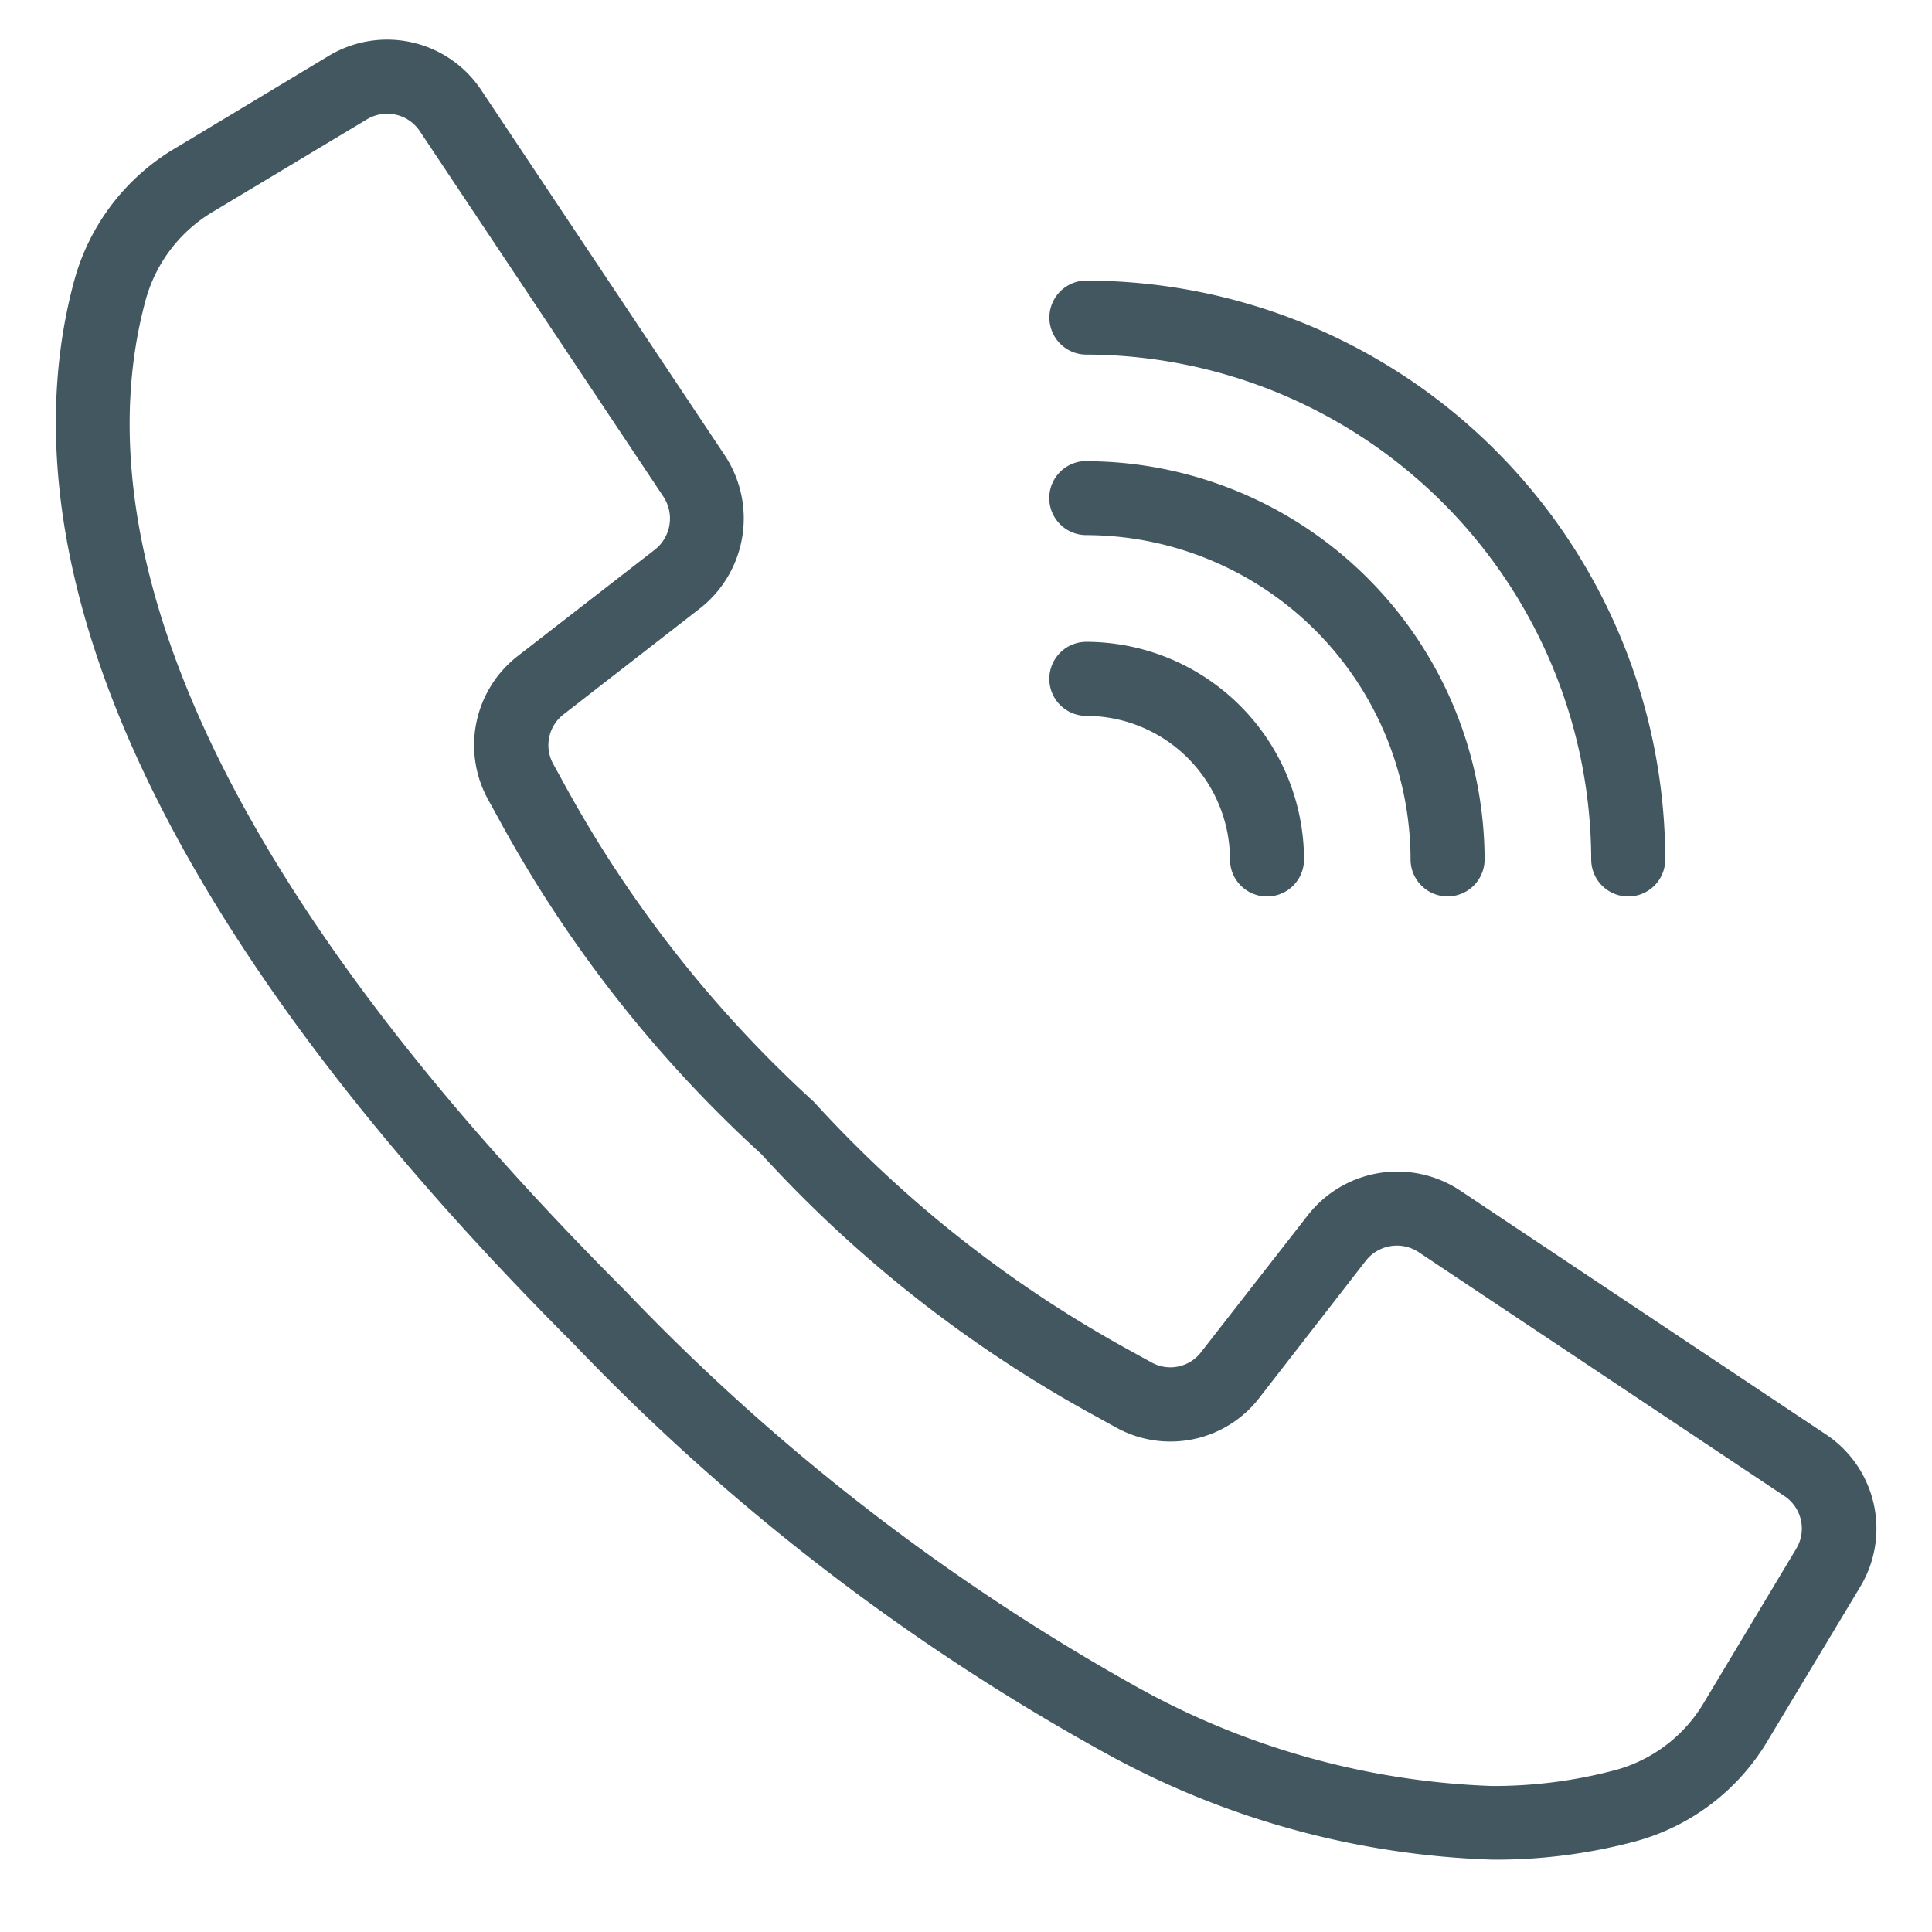
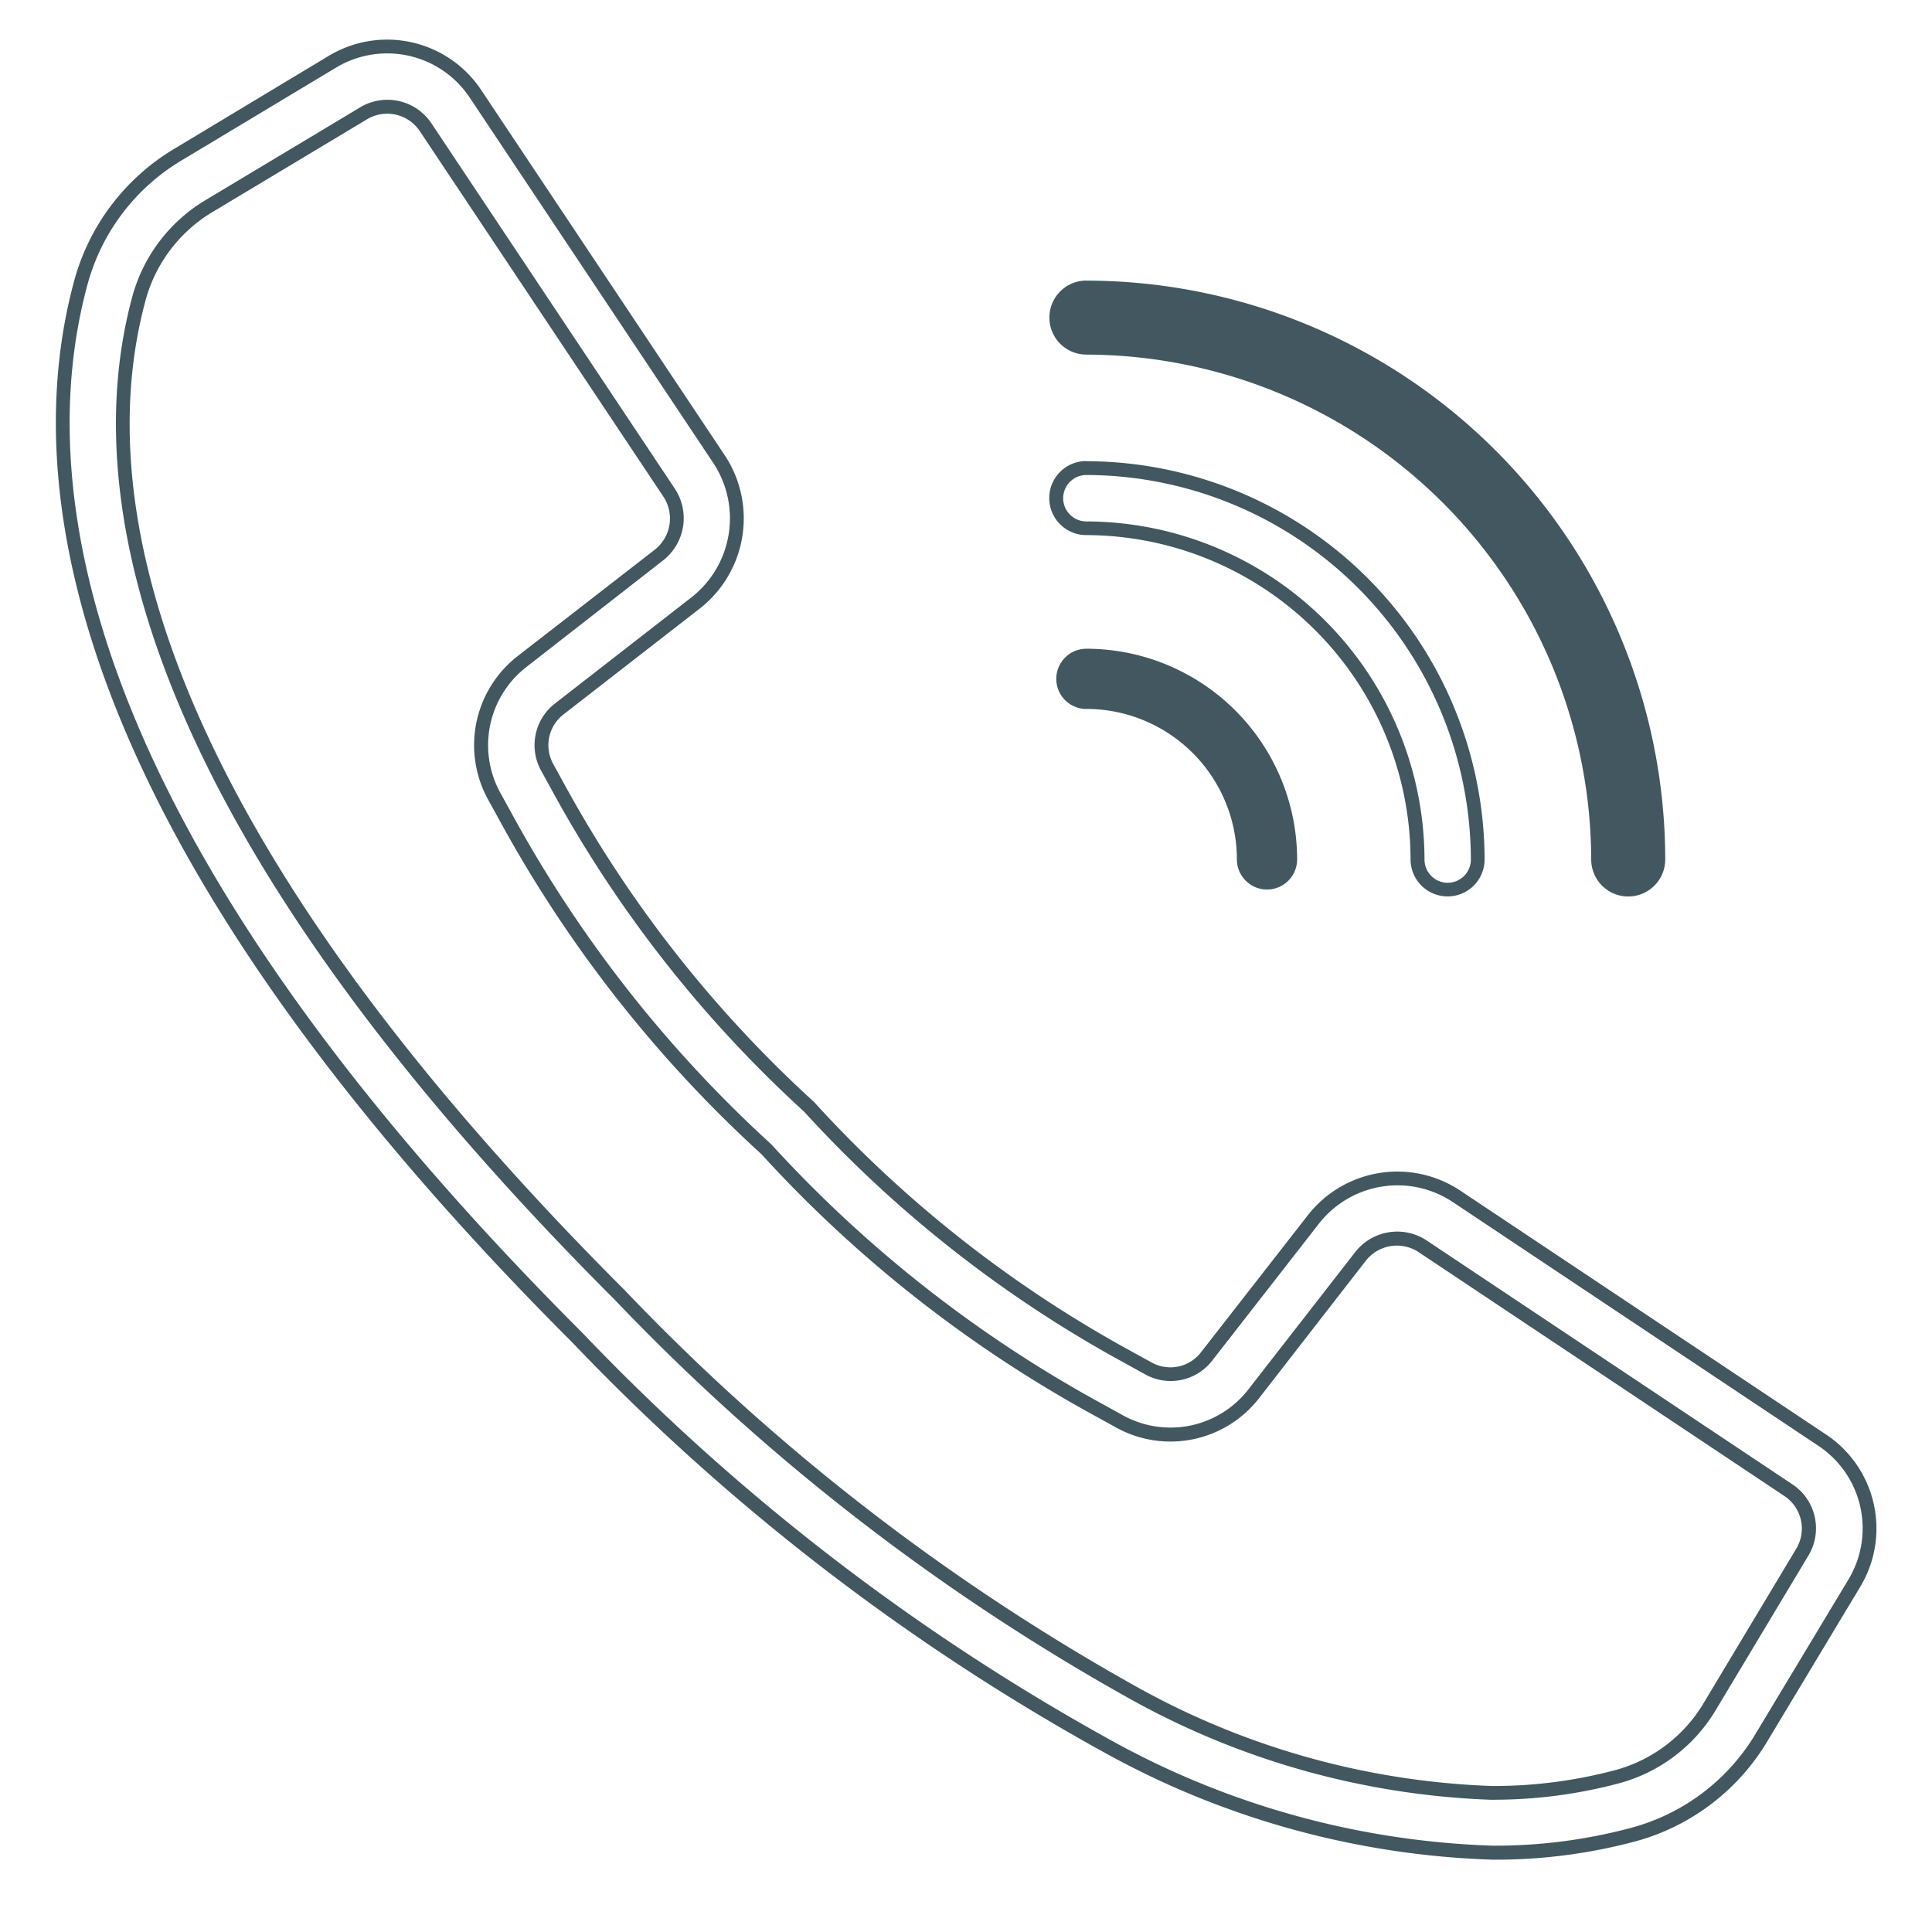
<svg xmlns="http://www.w3.org/2000/svg" width="28" height="28" viewBox="0 0 28 28">
  <defs>
    <clipPath id="a">
      <rect width="28" height="28" transform="translate(0 -0.481)" fill="#425760" stroke="#425760" stroke-width="0.5" />
    </clipPath>
  </defs>
  <g transform="translate(0 0.481)" clip-path="url(#a)">
    <g transform="translate(0.91 0.193)">
      <g transform="translate(0 0)">
-         <path d="M25.548,20.252l-5.3-3.534a1.547,1.547,0,0,0-2.071.336l-1.544,1.985a.66.66,0,0,1-.846.178l-.294-.162a17.744,17.744,0,0,1-4.625-3.632A17.817,17.817,0,0,1,7.238,10.8L7.077,10.5a.661.661,0,0,1,.174-.849L9.235,8.113a1.547,1.547,0,0,0,.337-2.071L6.038.743A1.539,1.539,0,0,0,3.964.276L1.748,1.607A3.126,3.126,0,0,0,.323,3.457c-.8,2.907-.2,7.925,7.194,15.317,5.88,5.879,10.257,7.46,13.265,7.46a7.729,7.729,0,0,0,2.051-.268,3.123,3.123,0,0,0,1.85-1.425l1.332-2.215A1.539,1.539,0,0,0,25.548,20.252Zm-.285,1.627-1.329,2.216A2.255,2.255,0,0,1,22.6,25.126c-2.684.737-7.373.127-14.469-6.97S.427,6.372,1.164,3.687A2.258,2.258,0,0,1,2.2,2.355L4.413,1.026a.668.668,0,0,1,.9.2L7.232,4.11,8.844,6.527a.672.672,0,0,1-.146.9L6.714,8.969a1.527,1.527,0,0,0-.4,1.96l.158.286a18.508,18.508,0,0,0,3.782,4.825,18.527,18.527,0,0,0,4.825,3.781l.287.158a1.527,1.527,0,0,0,1.96-.4l1.543-1.984a.672.672,0,0,1,.9-.146l5.3,3.534A.667.667,0,0,1,25.263,21.879Z" transform="translate(-0.055 -0.056)" fill="#425760" />
        <path d="M20.815,26.334h-.034a12.422,12.422,0,0,1-5.6-1.536,32.084,32.084,0,0,1-7.735-5.953C.02,11.418-.579,6.363.226,3.43A3.211,3.211,0,0,1,1.7,1.521L3.912.19a1.638,1.638,0,0,1,2.209.5l3.534,5.3A1.657,1.657,0,0,1,9.3,8.191L7.313,9.735a.563.563,0,0,0-.149.721l.162.295a17.725,17.725,0,0,0,3.615,4.6,17.654,17.654,0,0,0,4.6,3.615l.294.162a.56.56,0,0,0,.718-.151L18.1,16.993a1.646,1.646,0,0,1,2.205-.358l5.3,3.534a1.636,1.636,0,0,1,.5,2.21l-1.332,2.215a3.207,3.207,0,0,1-1.909,1.47A7.833,7.833,0,0,1,20.815,26.334ZM4.755.156a1.437,1.437,0,0,0-.74.206L1.8,1.693A3.012,3.012,0,0,0,.419,3.484C-.372,6.365.23,11.345,7.587,18.7a31.889,31.889,0,0,0,7.684,5.917,12.227,12.227,0,0,0,5.51,1.514h.033a7.632,7.632,0,0,0,1.991-.264A3.008,3.008,0,0,0,24.6,24.49l1.333-2.215a1.436,1.436,0,0,0-.436-1.94l-5.3-3.534a1.446,1.446,0,0,0-1.937.315L16.714,19.1a.76.76,0,0,1-.973.2l-.293-.162A17.827,17.827,0,0,1,10.8,15.494a17.9,17.9,0,0,1-3.65-4.647l-.161-.293a.764.764,0,0,1,.2-.977L9.173,8.034A1.455,1.455,0,0,0,9.488,6.1L5.955.8A1.437,1.437,0,0,0,4.755.156Zm16.01,25.31a11.6,11.6,0,0,1-5.28-1.483,31.563,31.563,0,0,1-7.423-5.756C.934,11.1.324,6.371,1.068,3.661A2.348,2.348,0,0,1,2.146,2.269L4.361.94A.767.767,0,0,1,5.4,1.173l3.531,5.3A.776.776,0,0,1,8.76,7.5L6.776,9.047A1.434,1.434,0,0,0,6.4,10.879l.158.287a18.425,18.425,0,0,0,3.765,4.8,18.442,18.442,0,0,0,4.8,3.764l.288.159a1.427,1.427,0,0,0,1.832-.378l1.544-1.984a.772.772,0,0,1,1.033-.168l5.3,3.534a.765.765,0,0,1,.233,1.035l-1.329,2.216a2.343,2.343,0,0,1-1.389,1.076A7.045,7.045,0,0,1,20.765,25.465ZM4.756,1.03a.567.567,0,0,0-.292.081L2.248,2.441A2.149,2.149,0,0,0,1.26,3.715c-.73,2.658-.117,7.31,6.944,14.371a31.368,31.368,0,0,0,7.374,5.72,11.4,11.4,0,0,0,5.187,1.46,6.843,6.843,0,0,0,1.811-.236,2.144,2.144,0,0,0,1.271-.985l1.33-2.217a.566.566,0,0,0-.172-.765l-5.3-3.534a.572.572,0,0,0-.765.124L17.4,19.636a1.627,1.627,0,0,1-2.088.43l-.286-.158a18.616,18.616,0,0,1-4.847-3.8,18.6,18.6,0,0,1-3.8-4.847l-.158-.287a1.635,1.635,0,0,1,.431-2.087L8.637,7.347a.575.575,0,0,0,.124-.765L5.23,1.284A.567.567,0,0,0,4.756,1.03Z" transform="translate(-0.055 -0.056)" fill="#425760" />
        <path d="M15.89,4.663a7.425,7.425,0,0,1,7.417,7.417.436.436,0,1,0,.873,0A8.3,8.3,0,0,0,15.89,3.791a.436.436,0,1,0,0,.873Z" transform="translate(-1.055 -0.298)" fill="#425760" />
        <path d="M15.89,3.691h0a8.4,8.4,0,0,1,8.389,8.389.536.536,0,1,1-1.073,0A7.337,7.337,0,0,0,15.89,4.763a.536.536,0,0,1,0-1.073Zm7.853,8.726a.337.337,0,0,0,.336-.336A8.2,8.2,0,0,0,15.89,3.891a.336.336,0,0,0,0,.673,7.537,7.537,0,0,1,7.517,7.517A.337.337,0,0,0,23.743,12.416Z" transform="translate(-1.055 -0.298)" fill="#425760" />
-         <path d="M15.89,7.463a4.8,4.8,0,0,1,4.8,4.8.436.436,0,1,0,.873,0A5.678,5.678,0,0,0,15.89,6.59a.436.436,0,1,0,0,.873Z" transform="translate(-1.055 -0.48)" fill="#425760" />
        <path d="M15.89,6.49h0a5.787,5.787,0,0,1,5.771,5.771.536.536,0,1,1-1.073,0,4.712,4.712,0,0,0-4.7-4.7.536.536,0,0,1,0-1.073ZM21.126,12.6a.337.337,0,0,0,.336-.336A5.587,5.587,0,0,0,15.89,6.69a.336.336,0,0,0,0,.673,4.913,4.913,0,0,1,4.9,4.9A.337.337,0,0,0,21.126,12.6Z" transform="translate(-1.055 -0.48)" fill="#425760" />
        <path d="M15.89,10.262a2.184,2.184,0,0,1,2.181,2.181.436.436,0,1,0,.873,0A3.057,3.057,0,0,0,15.89,9.39a.436.436,0,0,0,0,.873Z" transform="translate(-1.055 -0.662)" fill="#425760" />
-         <path d="M15.89,9.29h0a3.162,3.162,0,0,1,3.154,3.154.536.536,0,1,1-1.073,0,2.087,2.087,0,0,0-2.082-2.081.536.536,0,0,1,0-1.073Zm2.618,3.49a.337.337,0,0,0,.336-.336A2.962,2.962,0,0,0,15.89,9.49a.336.336,0,0,0,0,.673,2.288,2.288,0,0,1,2.281,2.281A.337.337,0,0,0,18.508,12.78Z" transform="translate(-1.055 -0.662)" fill="#425760" />
      </g>
    </g>
  </g>
</svg>